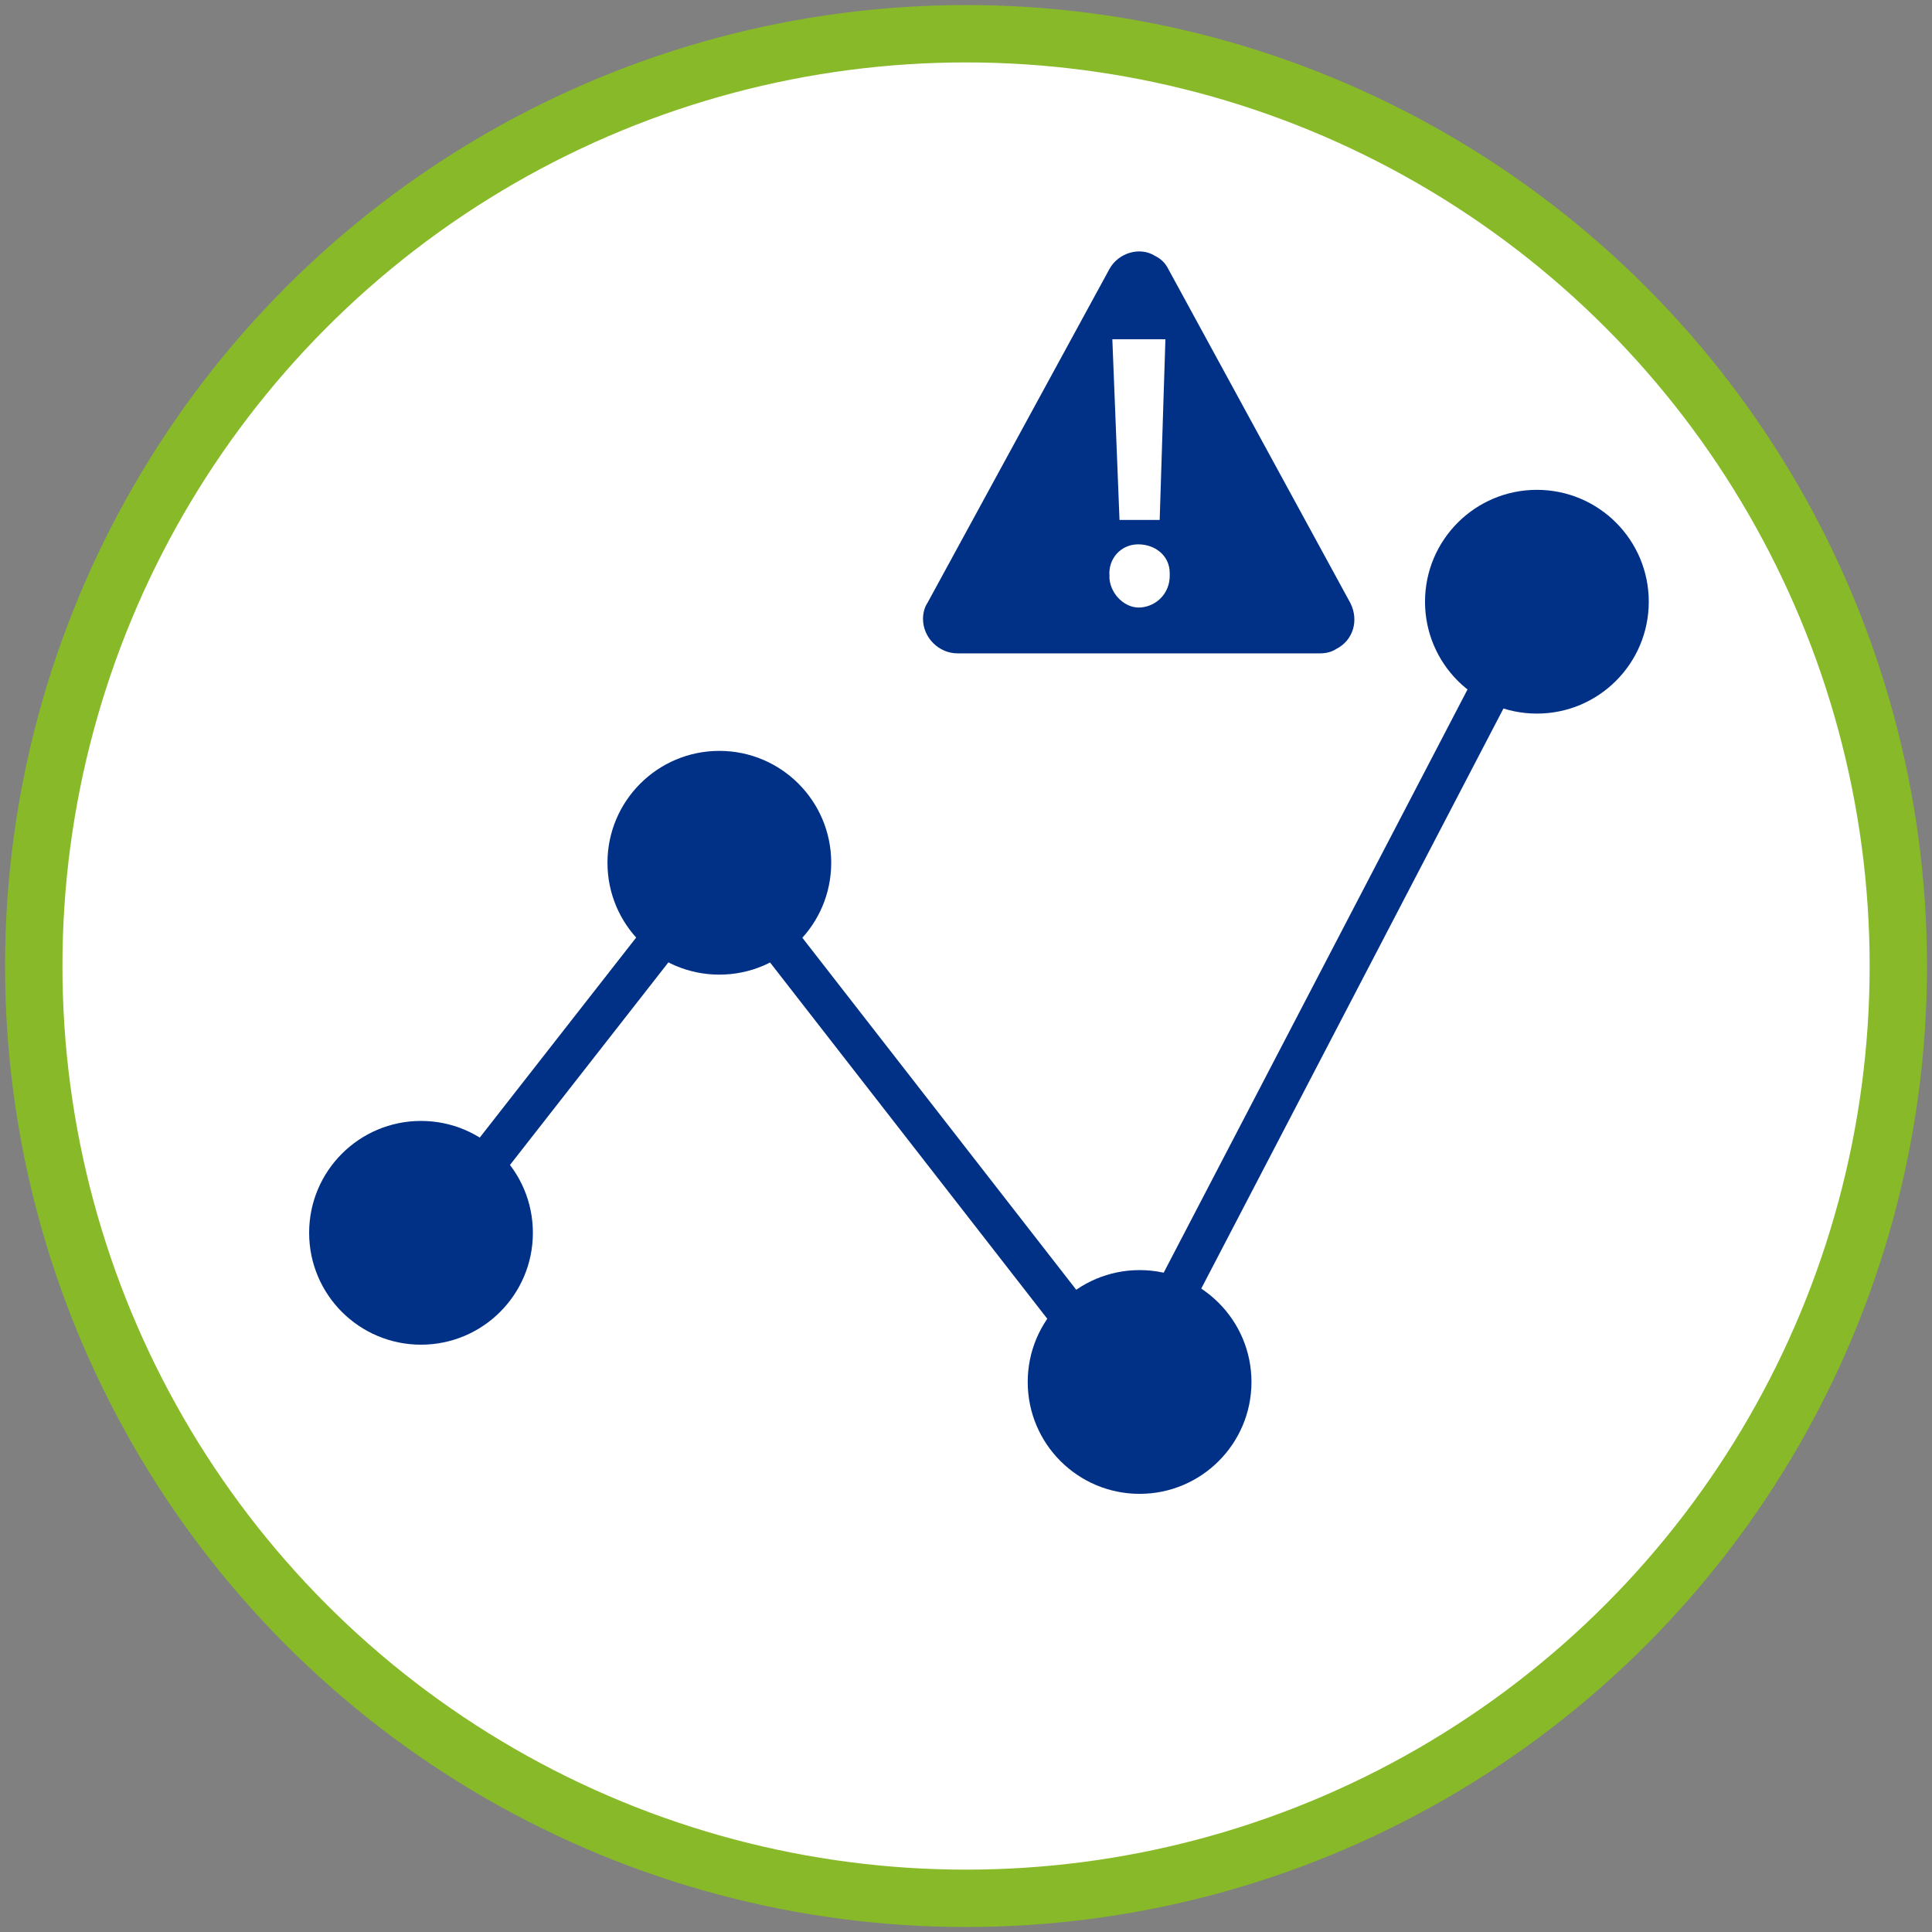
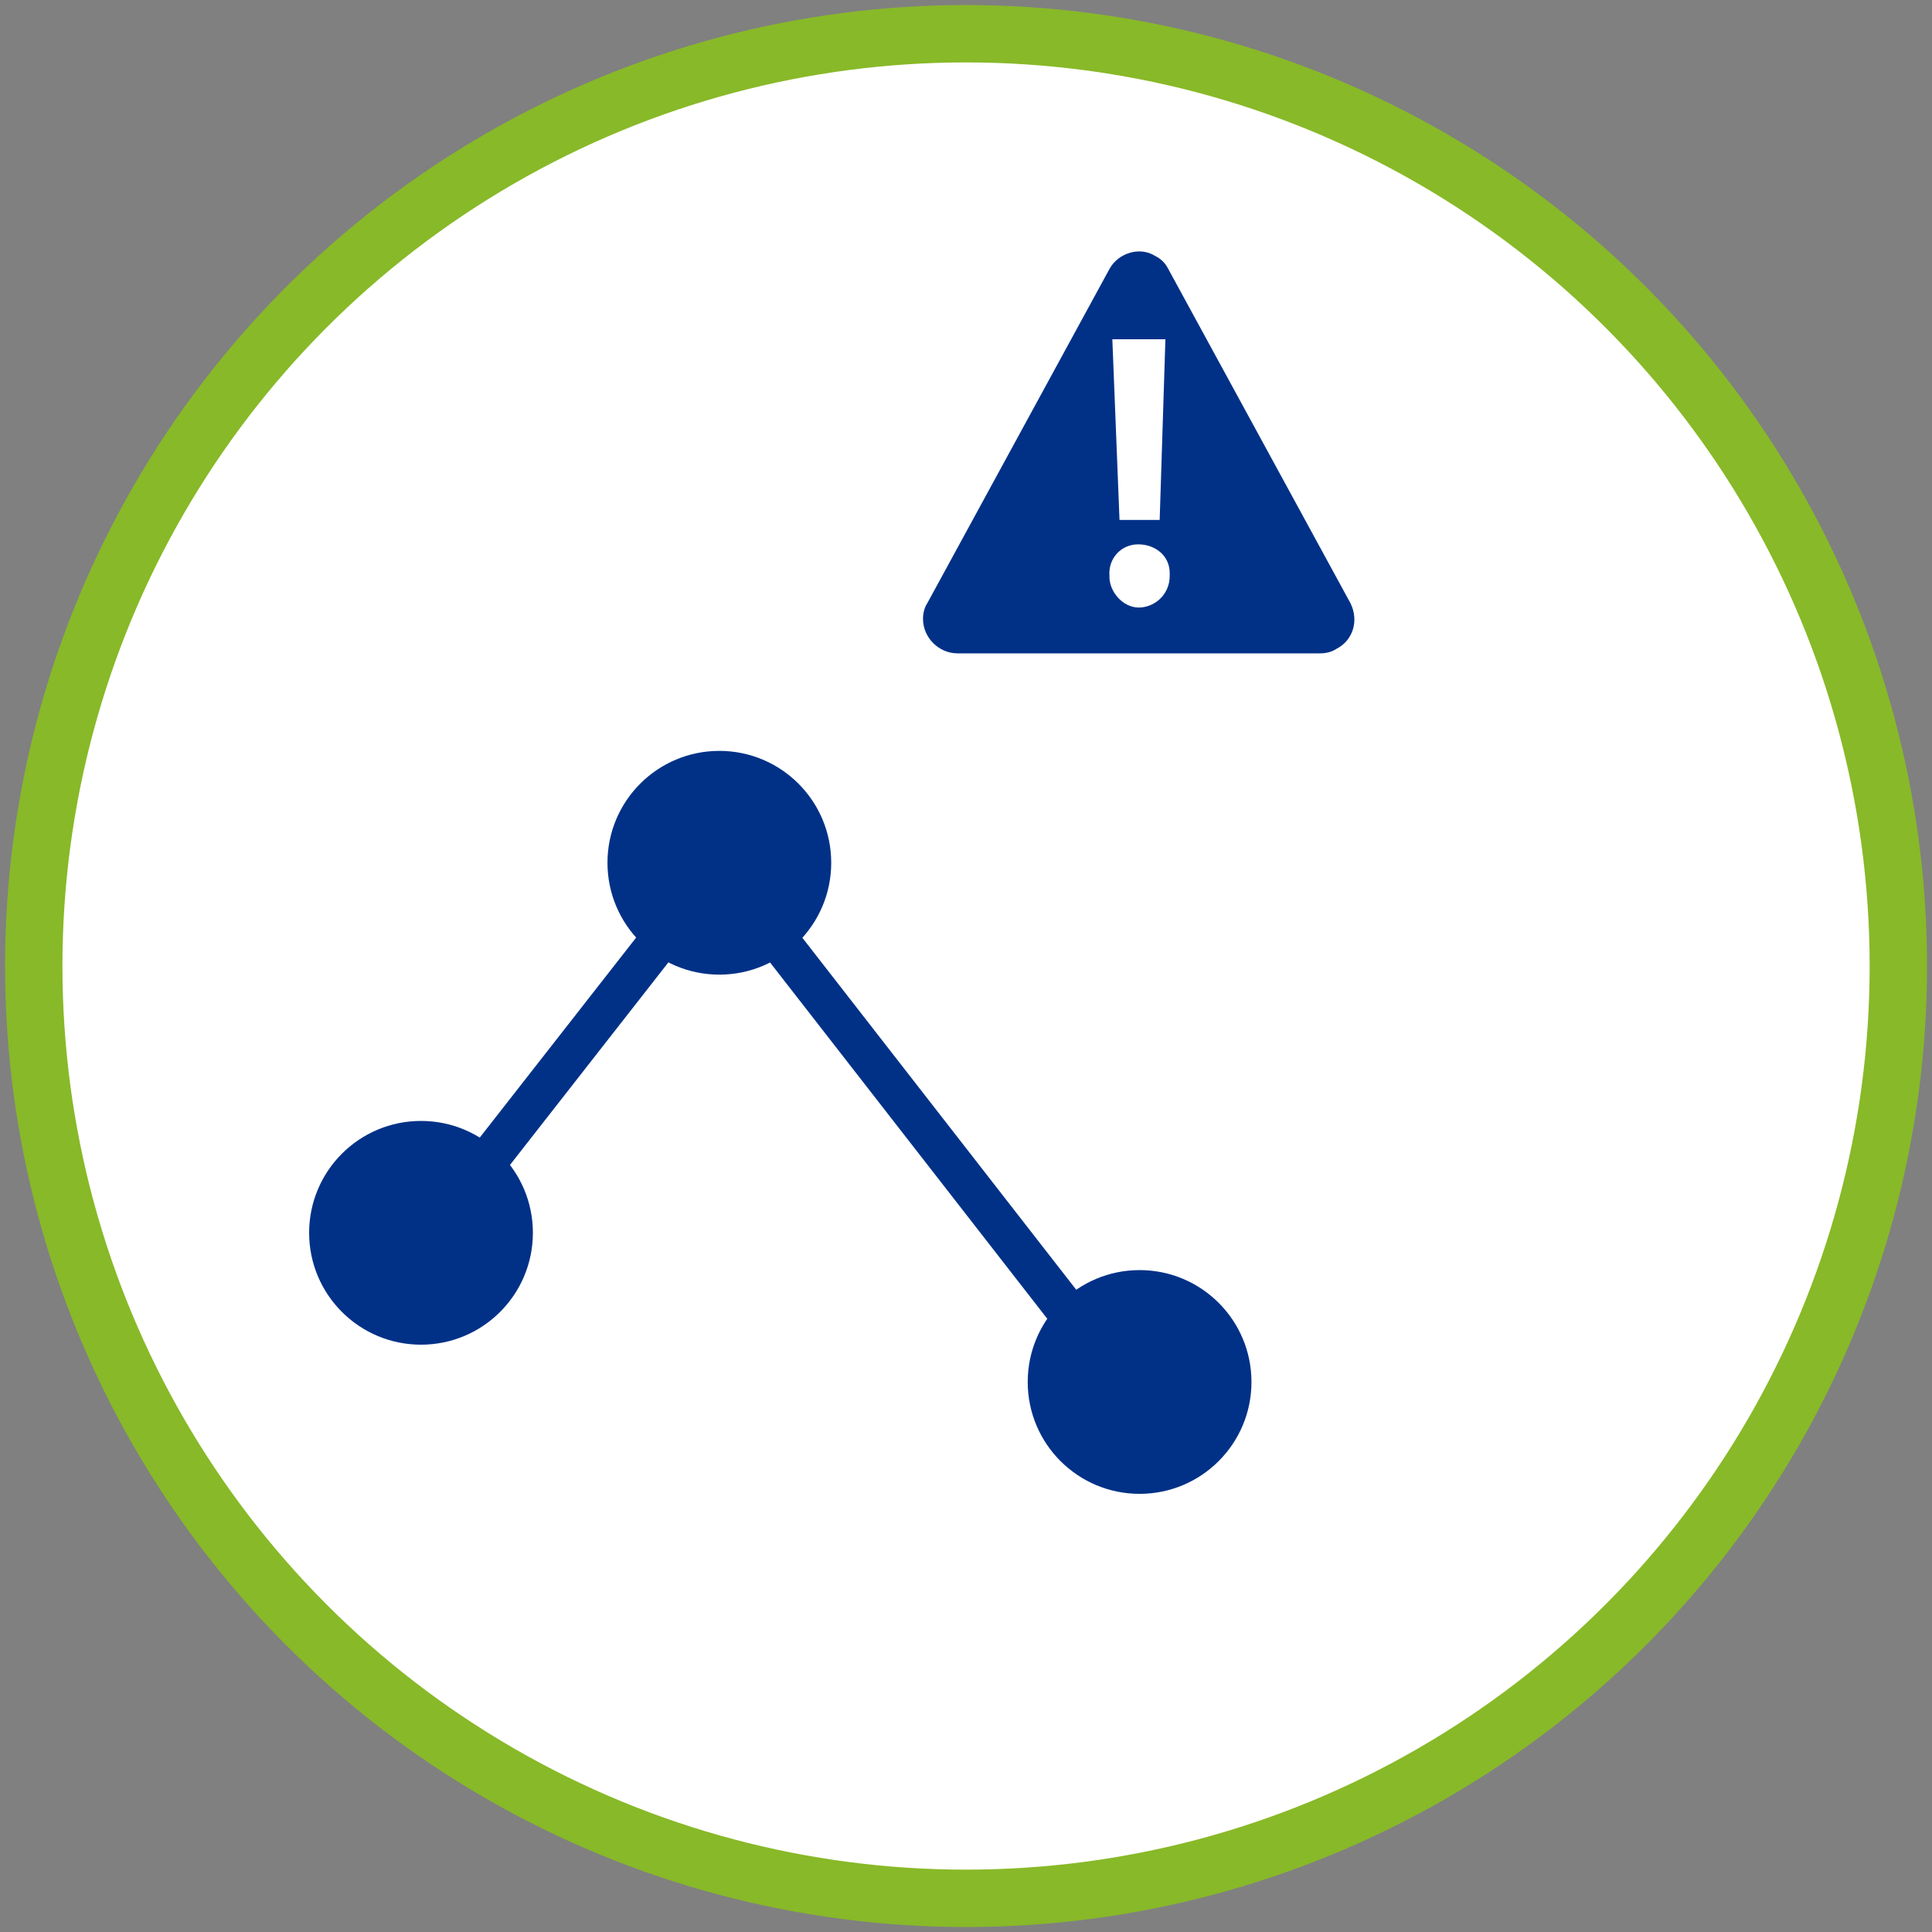
<svg xmlns="http://www.w3.org/2000/svg" version="1.1" id="レイヤー_1" x="0px" y="0px" viewBox="0 0 134.7 134.7" style="enable-background:new 0 0 134.7 134.7;" xml:space="preserve">
  <rect x="0" y="0" width="134.7" height="134.7" fill="#808080" stroke="none" />
  <style type="text/css">
	.st0{fill:#FFFFFF;stroke:#88B928;stroke-width:4;stroke-miterlimit:10;}
	.st1{fill:#013187;}
	.st2{fill:none;stroke:#013187;stroke-width:2.835;stroke-miterlimit:10;}
	.st3{fill:#FFFFFF;}
</style>
  <g id="グループ_1331" transform="translate(-975.347 -4268.448)">
    <circle id="楕円形_25" class="st0" cx="1042.7" cy="4335.8" r="65" />
    <circle id="楕円形_30" class="st1" cx="1004.7" cy="4354.4" r="7.8" />
    <circle id="楕円形_31" class="st1" cx="1025.5" cy="4328.6" r="7.8" />
    <circle id="楕円形_32" class="st1" cx="1054.8" cy="4364.8" r="7.8" />
-     <circle id="楕円形_33" class="st1" cx="1082.5" cy="4310.4" r="7.8" />
-     <path id="パス_1058" class="st2" d="M1004.7,4355.3l20.8-26.6l28.4,36.5l28.6-54.9" />
+     <path id="パス_1058" class="st2" d="M1004.7,4355.3l20.8-26.6l28.4,36.5" />
    <path id="パス_1059" class="st1" d="M1067.4,4314h-25.3c-1.3,0-2.4-1.1-2.4-2.4c0-0.4,0.1-0.8,0.3-1.1l12.7-23.3   c0.6-1.1,2.1-1.6,3.2-0.9c0.4,0.2,0.7,0.5,0.9,0.9l12.7,23.3c0.6,1.2,0.2,2.6-1,3.2C1068.2,4313.9,1067.8,4314,1067.4,4314z" />
    <g id="グループ_834">
      <path id="パス_1060" class="st3" d="M1052.7,4308.6c-0.1-1.2,0.8-2.2,2-2.2s2.2,0.8,2.2,2c0,0.1,0,0.1,0,0.2    c0,1.2-0.9,2.1-2,2.2s-2.1-0.9-2.2-2C1052.7,4308.7,1052.7,4308.7,1052.7,4308.6z M1056.2,4304.7h-2.8l-0.5-12.6h3.7    L1056.2,4304.7z" />
    </g>
  </g>
</svg>